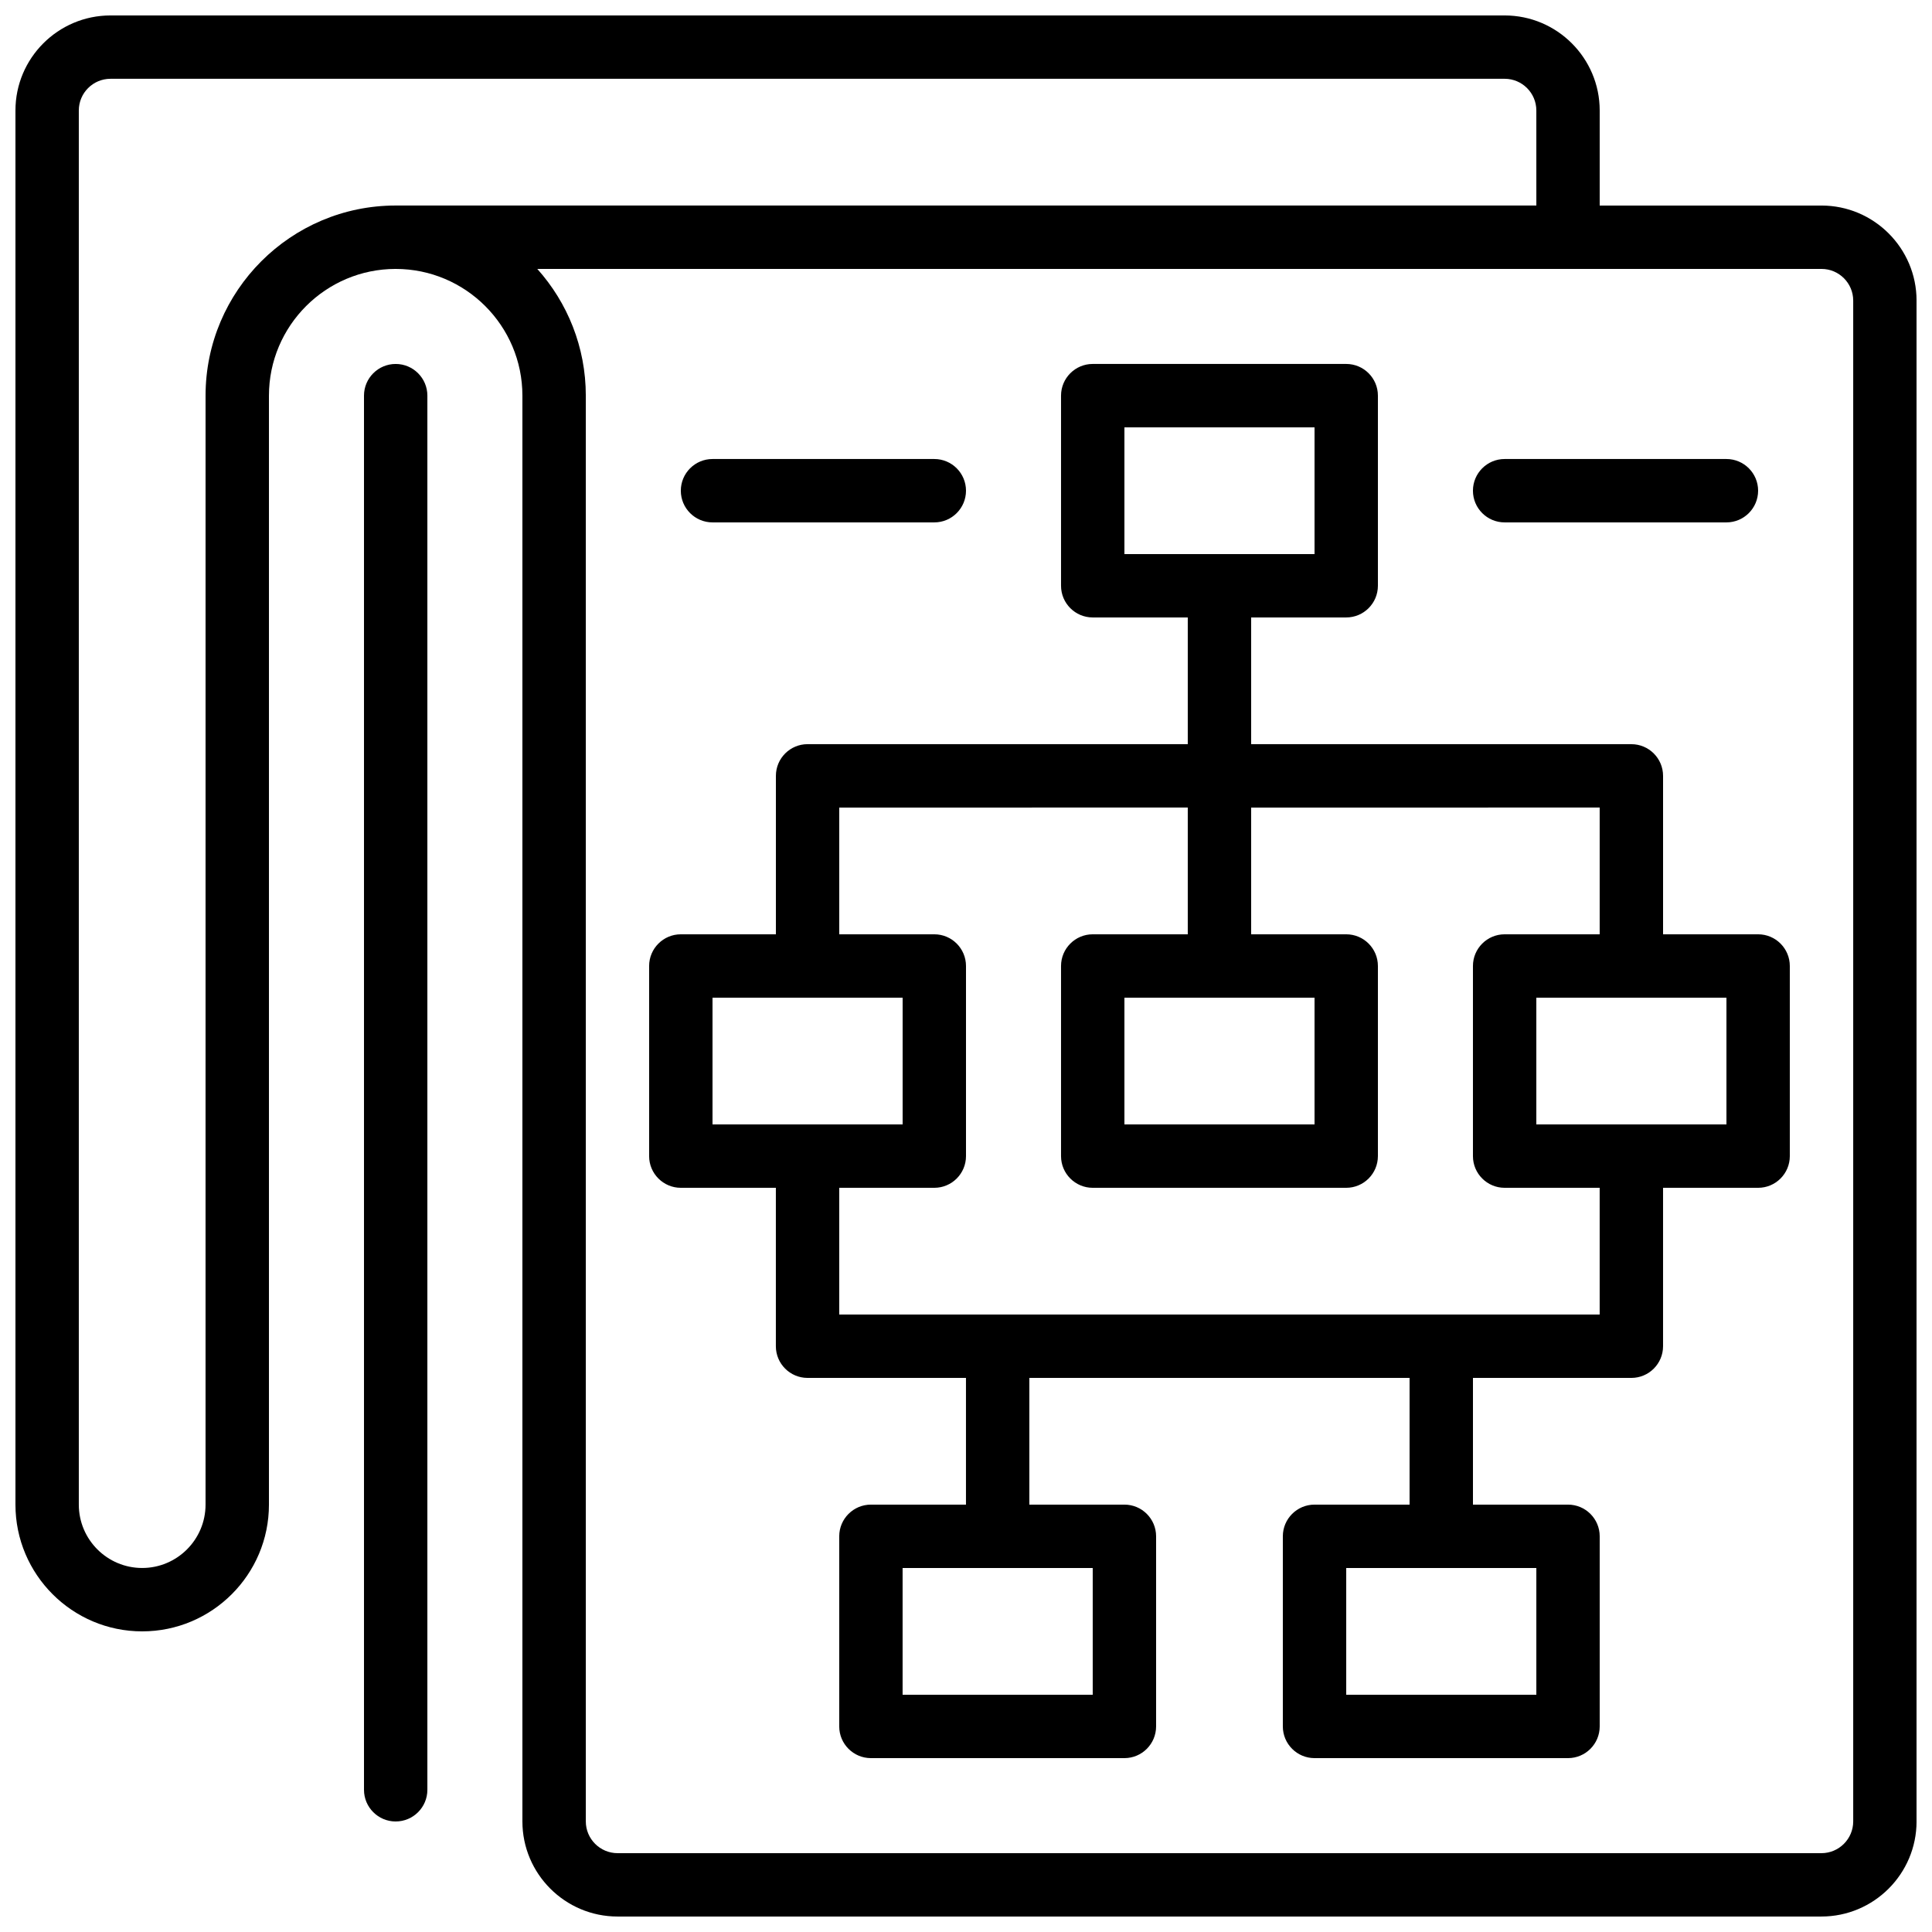
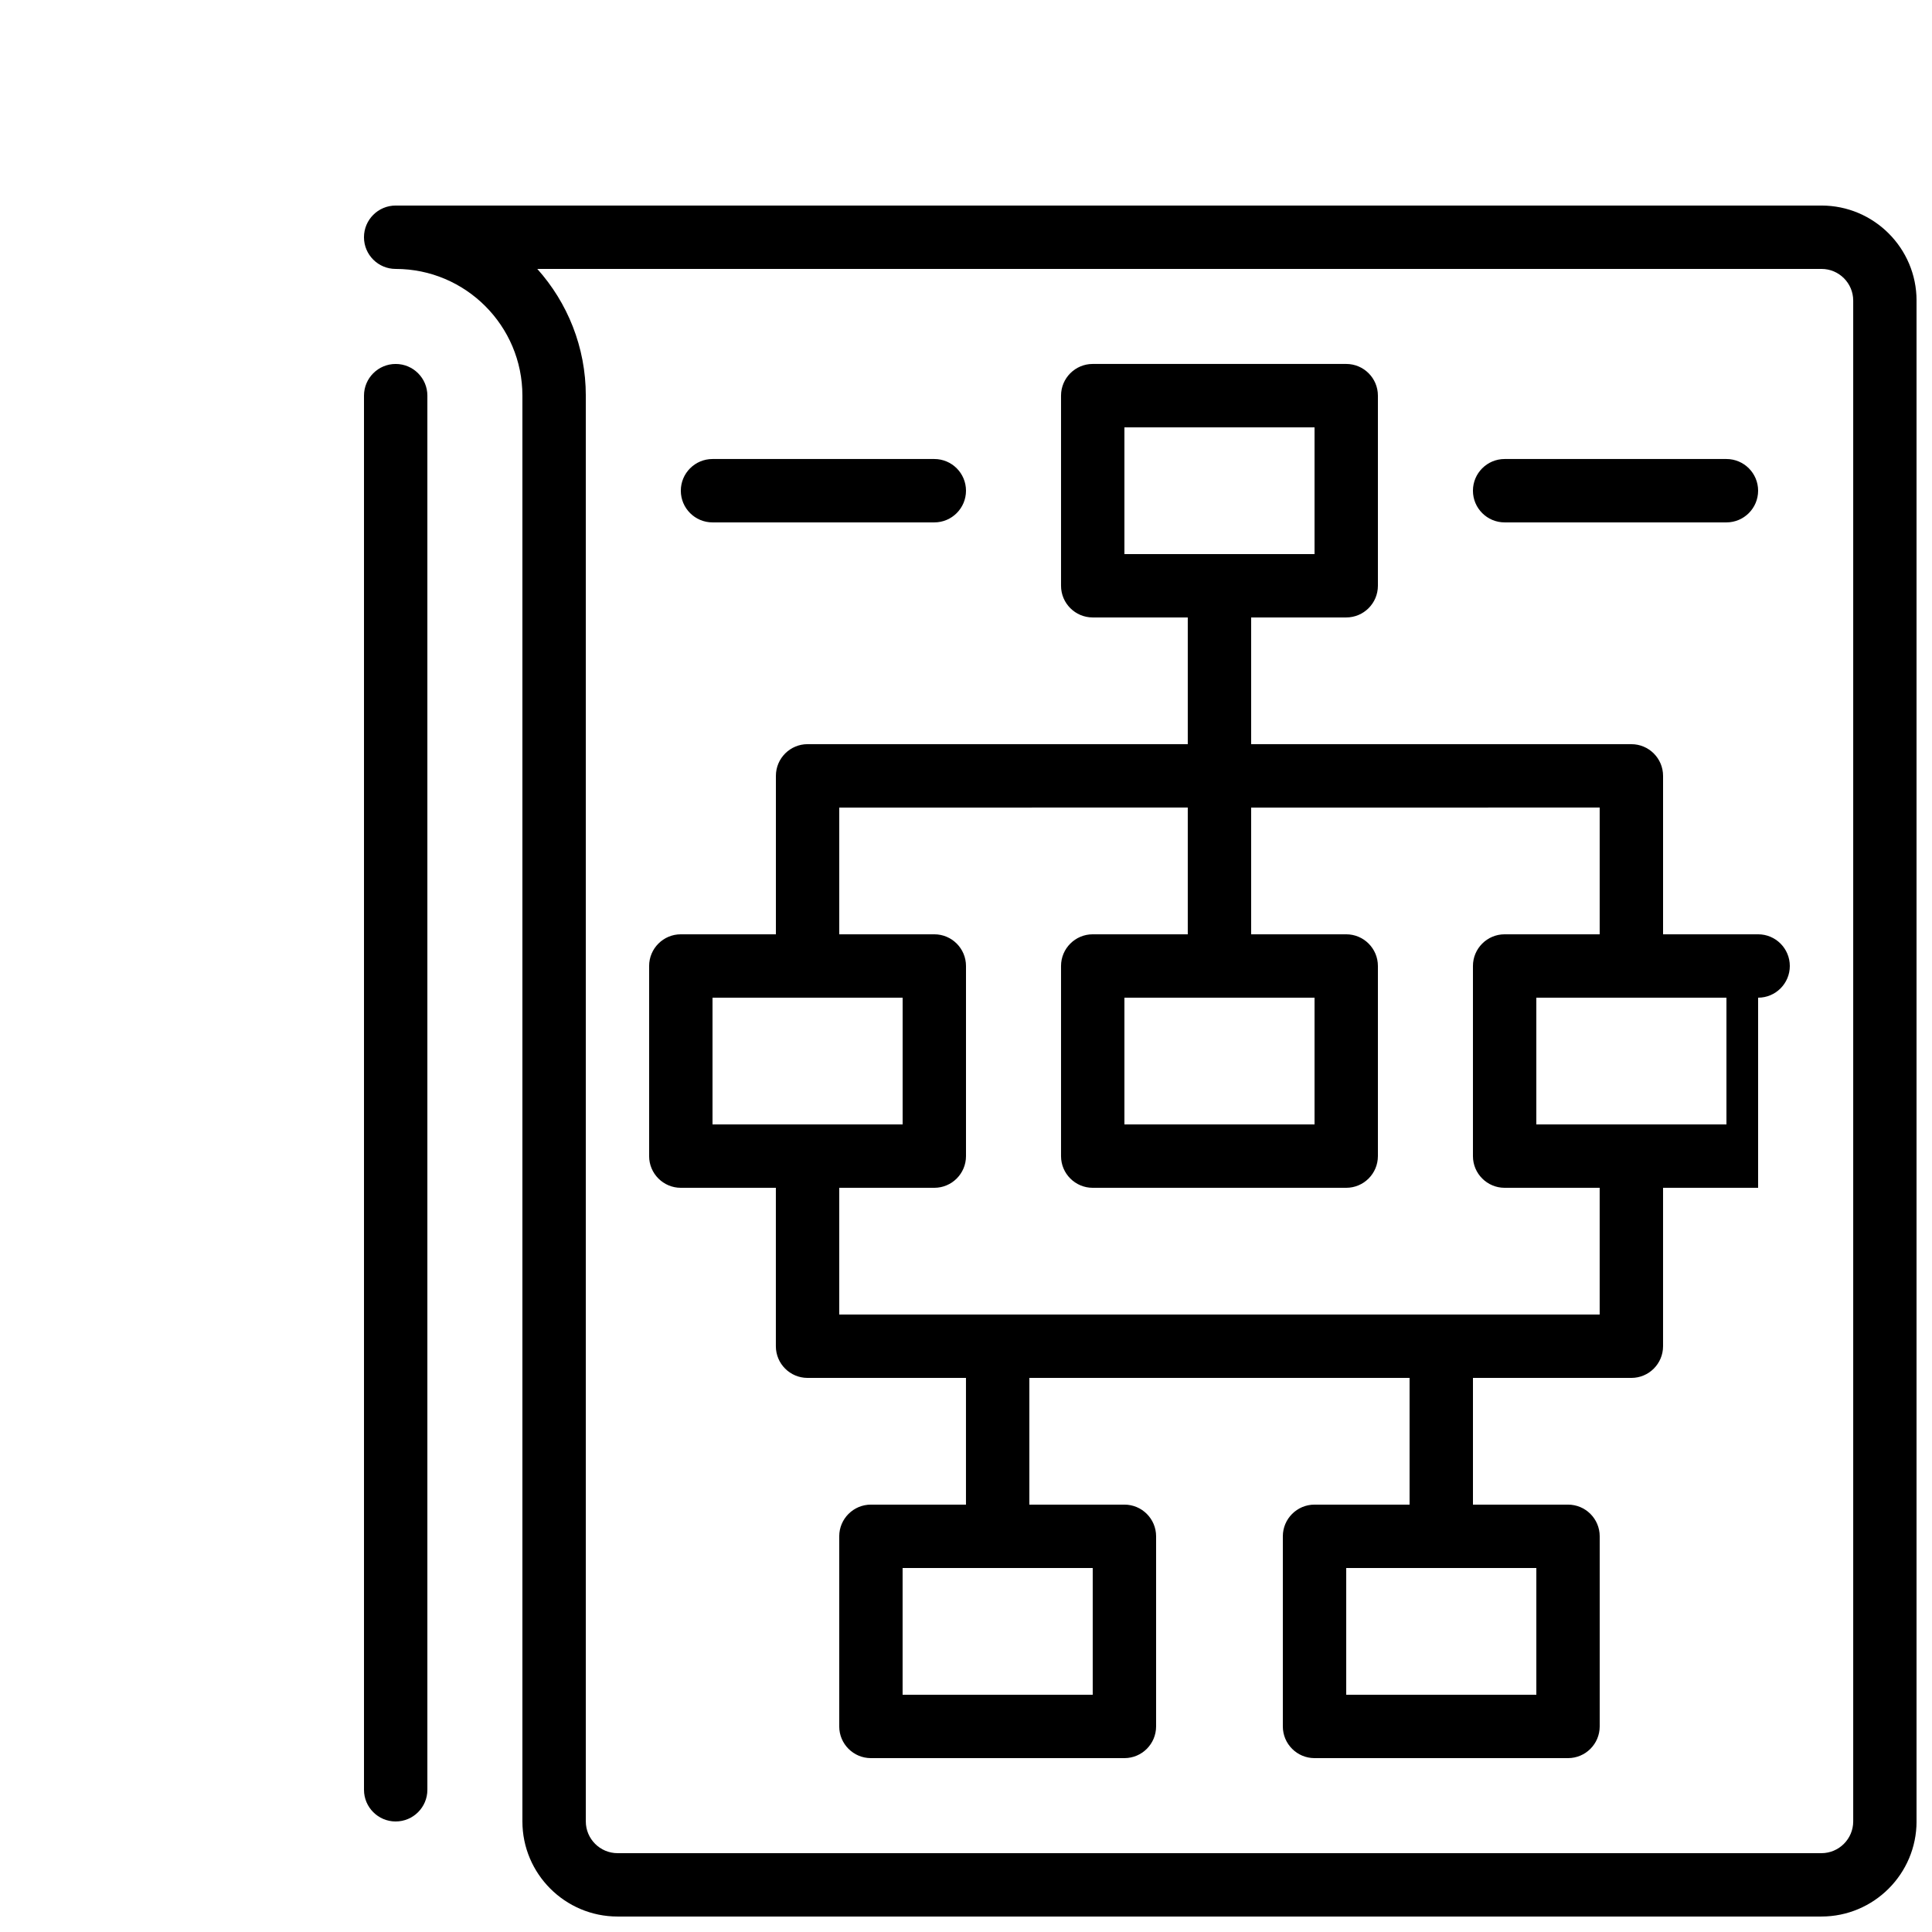
<svg xmlns="http://www.w3.org/2000/svg" width="800px" height="800px" version="1.1" viewBox="144 144 512 512">
  <defs>
    <clipPath id="b">
      <path d="m240 198h411.9v453.9h-411.9z" />
    </clipPath>
    <clipPath id="a">
-       <path d="m148.09 148.09h419.91v428.91h-419.91z" />
-     </clipPath>
+       </clipPath>
  </defs>
  <g clip-path="url(#b)">
    <path d="m626.69 651.9h-319.03c-13.906 0-25.219-11.309-25.219-25.215v-377.83c0-18.523-15.062-33.586-33.586-33.586-4.637 0-8.398-3.762-8.398-8.398 0-4.637 3.762-8.398 8.398-8.398h377.86c13.887 0 25.191 11.301 25.191 25.191v403.02c0 13.906-11.309 25.215-25.215 25.215zm-340.3-436.63c7.984 8.918 12.855 20.695 12.855 33.586v377.83c0 4.644 3.777 8.422 8.422 8.422h319.03c4.644 0 8.422-3.777 8.422-8.422v-403.02c0-4.625-3.762-8.398-8.398-8.398z" />
  </g>
  <g clip-path="url(#a)">
    <path d="m181.68 576.33c-18.523 0-33.586-15.062-33.586-33.586v-369.46c0-13.887 11.301-25.191 25.191-25.191h369.46c13.887 0 25.191 11.301 25.191 25.191v33.586c0 4.637-3.762 8.398-8.398 8.398h-310.68c-18.523 0-33.586 15.062-33.586 33.586v293.89c0 18.523-15.066 33.586-33.59 33.586zm-8.395-411.45c-4.637 0-8.398 3.769-8.398 8.398v369.46c0 9.262 7.531 16.793 16.793 16.793 9.262 0 16.793-7.531 16.793-16.793l0.004-293.89c0-27.785 22.605-50.383 50.383-50.383h302.29l-0.004-25.188c0-4.625-3.762-8.398-8.398-8.398z" />
  </g>
  <path d="m248.86 626.71c-4.637 0-8.398-3.762-8.398-8.398v-369.46c0-4.637 3.762-8.398 8.398-8.398s8.398 3.762 8.398 8.398v369.46c0 4.633-3.762 8.395-8.398 8.395z" />
  <path d="m391.6 458.78h-67.176c-4.637 0-8.398-3.762-8.398-8.398v-50.383c0-4.637 3.762-8.398 8.398-8.398h67.176c4.637 0 8.398 3.762 8.398 8.398v50.383c0 4.637-3.762 8.398-8.398 8.398zm-58.777-16.793h50.383v-33.586h-50.383z" />
-   <path d="m609.92 458.78h-67.176c-4.637 0-8.398-3.762-8.398-8.398v-50.383c0-4.637 3.762-8.398 8.398-8.398h67.176c4.637 0 8.398 3.762 8.398 8.398v50.383c0 4.637-3.762 8.398-8.398 8.398zm-58.777-16.793h50.383v-33.586h-50.383z" />
+   <path d="m609.92 458.78h-67.176c-4.637 0-8.398-3.762-8.398-8.398v-50.383c0-4.637 3.762-8.398 8.398-8.398h67.176c4.637 0 8.398 3.762 8.398 8.398c0 4.637-3.762 8.398-8.398 8.398zm-58.777-16.793h50.383v-33.586h-50.383z" />
  <path d="m500.76 458.78h-67.176c-4.637 0-8.398-3.762-8.398-8.398v-50.383c0-4.637 3.762-8.398 8.398-8.398h67.176c4.637 0 8.398 3.762 8.398 8.398v50.383c-0.004 4.637-3.766 8.398-8.398 8.398zm-58.777-16.793h50.383v-33.586h-50.383z" />
  <path d="m559.54 609.92h-67.176c-4.637 0-8.398-3.762-8.398-8.398v-50.383c0-4.637 3.762-8.398 8.398-8.398h67.176c4.637 0 8.398 3.762 8.398 8.398v50.383c-0.004 4.637-3.766 8.398-8.398 8.398zm-58.777-16.793h50.383v-33.586h-50.383z" />
  <path d="m441.98 609.92h-67.176c-4.637 0-8.398-3.762-8.398-8.398v-50.383c0-4.637 3.762-8.398 8.398-8.398h67.176c4.637 0 8.398 3.762 8.398 8.398v50.383c-0.004 4.637-3.766 8.398-8.398 8.398zm-58.781-16.793h50.383v-33.586h-50.383z" />
  <path d="m467.17 408.39c-4.637 0-8.398-3.762-8.398-8.398v-50.383c0-4.637 3.762-8.398 8.398-8.398s8.398 3.762 8.398 8.398v50.383c0 4.637-3.762 8.398-8.398 8.398z" />
  <path d="m500.76 307.63h-67.176c-4.637 0-8.398-3.762-8.398-8.398v-50.383c0-4.637 3.762-8.398 8.398-8.398h67.176c4.637 0 8.398 3.762 8.398 8.398v50.383c-0.004 4.637-3.766 8.398-8.398 8.398zm-58.777-16.793h50.383v-33.586h-50.383z" />
  <path d="m467.17 358.02c-4.637 0-8.398-3.762-8.398-8.398v-50.383c0-4.637 3.762-8.398 8.398-8.398s8.398 3.762 8.398 8.398v50.383c0 4.637-3.762 8.398-8.398 8.398z" />
  <path d="m408.39 559.54c-4.637 0-8.398-3.762-8.398-8.398v-50.383c0-4.637 3.762-8.398 8.398-8.398s8.398 3.762 8.398 8.398v50.383c0 4.637-3.762 8.398-8.398 8.398z" />
  <path d="m525.95 559.54c-4.637 0-8.398-3.762-8.398-8.398v-50.383c0-4.637 3.762-8.398 8.398-8.398s8.398 3.762 8.398 8.398v50.383c0 4.637-3.762 8.398-8.398 8.398z" />
  <path d="m358.02 408.39c-4.637 0-8.398-3.762-8.398-8.398v-50.383c0-4.637 3.762-8.398 8.398-8.398h109.16c4.637 0 8.398 3.762 8.398 8.398s-3.762 8.398-8.398 8.398l-100.77 0.004v41.984c0 4.633-3.762 8.395-8.395 8.395z" />
  <path d="m576.33 408.39c-4.637 0-8.398-3.762-8.398-8.398v-41.984l-100.76 0.004c-4.637 0-8.398-3.762-8.398-8.398 0-4.637 3.762-8.398 8.398-8.398h109.16c4.637 0 8.398 3.762 8.398 8.398v50.383c0 4.633-3.762 8.395-8.398 8.395z" />
  <path d="m576.33 509.16h-109.16c-4.637 0-8.398-3.762-8.398-8.398 0-4.637 3.762-8.398 8.398-8.398h100.76v-41.984c0-4.637 3.762-8.398 8.398-8.398s8.398 3.762 8.398 8.398v50.383c0 4.637-3.762 8.398-8.398 8.398z" />
  <path d="m467.17 509.16h-109.16c-4.637 0-8.398-3.762-8.398-8.398v-50.383c0-4.637 3.762-8.398 8.398-8.398s8.398 3.762 8.398 8.398v41.984h100.76c4.637 0 8.398 3.762 8.398 8.398-0.004 4.637-3.766 8.398-8.402 8.398z" />
  <path d="m391.6 282.44h-58.777c-4.637 0-8.398-3.762-8.398-8.398s3.762-8.398 8.398-8.398h58.777c4.637 0 8.398 3.762 8.398 8.398s-3.762 8.398-8.398 8.398z" />
  <path d="m601.52 282.44h-58.777c-4.637 0-8.398-3.762-8.398-8.398s3.762-8.398 8.398-8.398h58.777c4.637 0 8.398 3.762 8.398 8.398-0.004 4.637-3.766 8.398-8.398 8.398z" />
</svg>